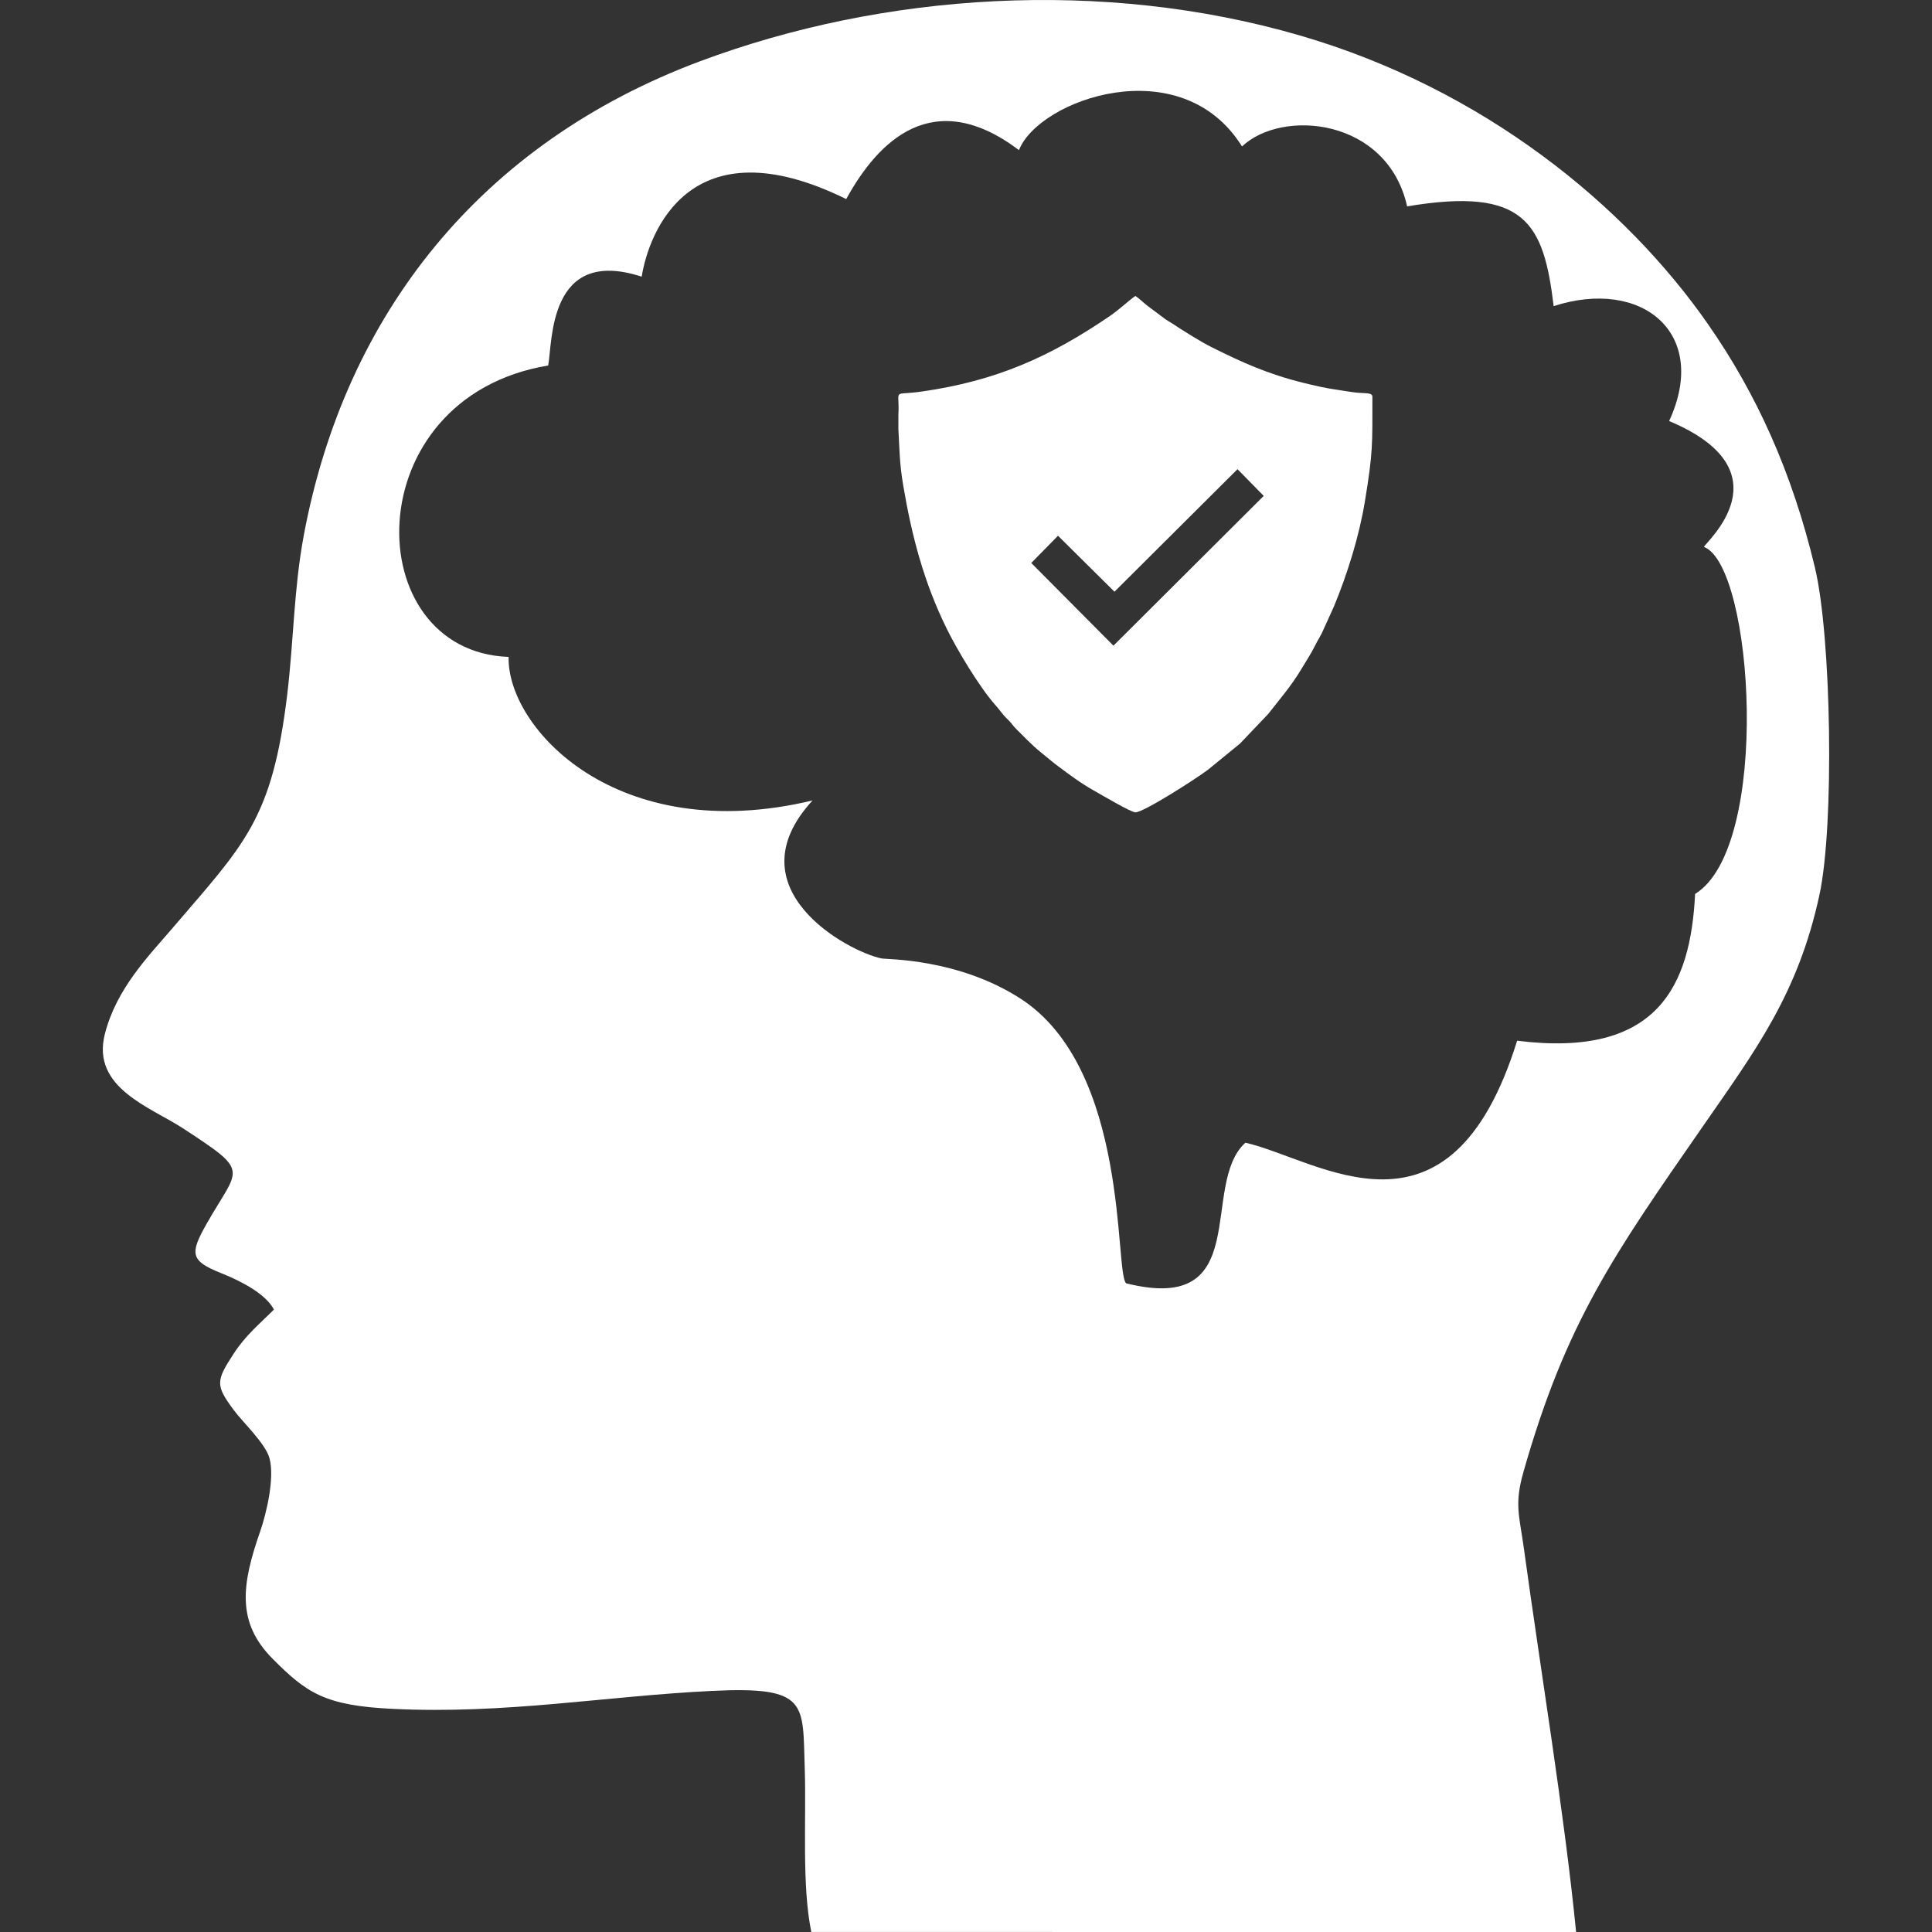
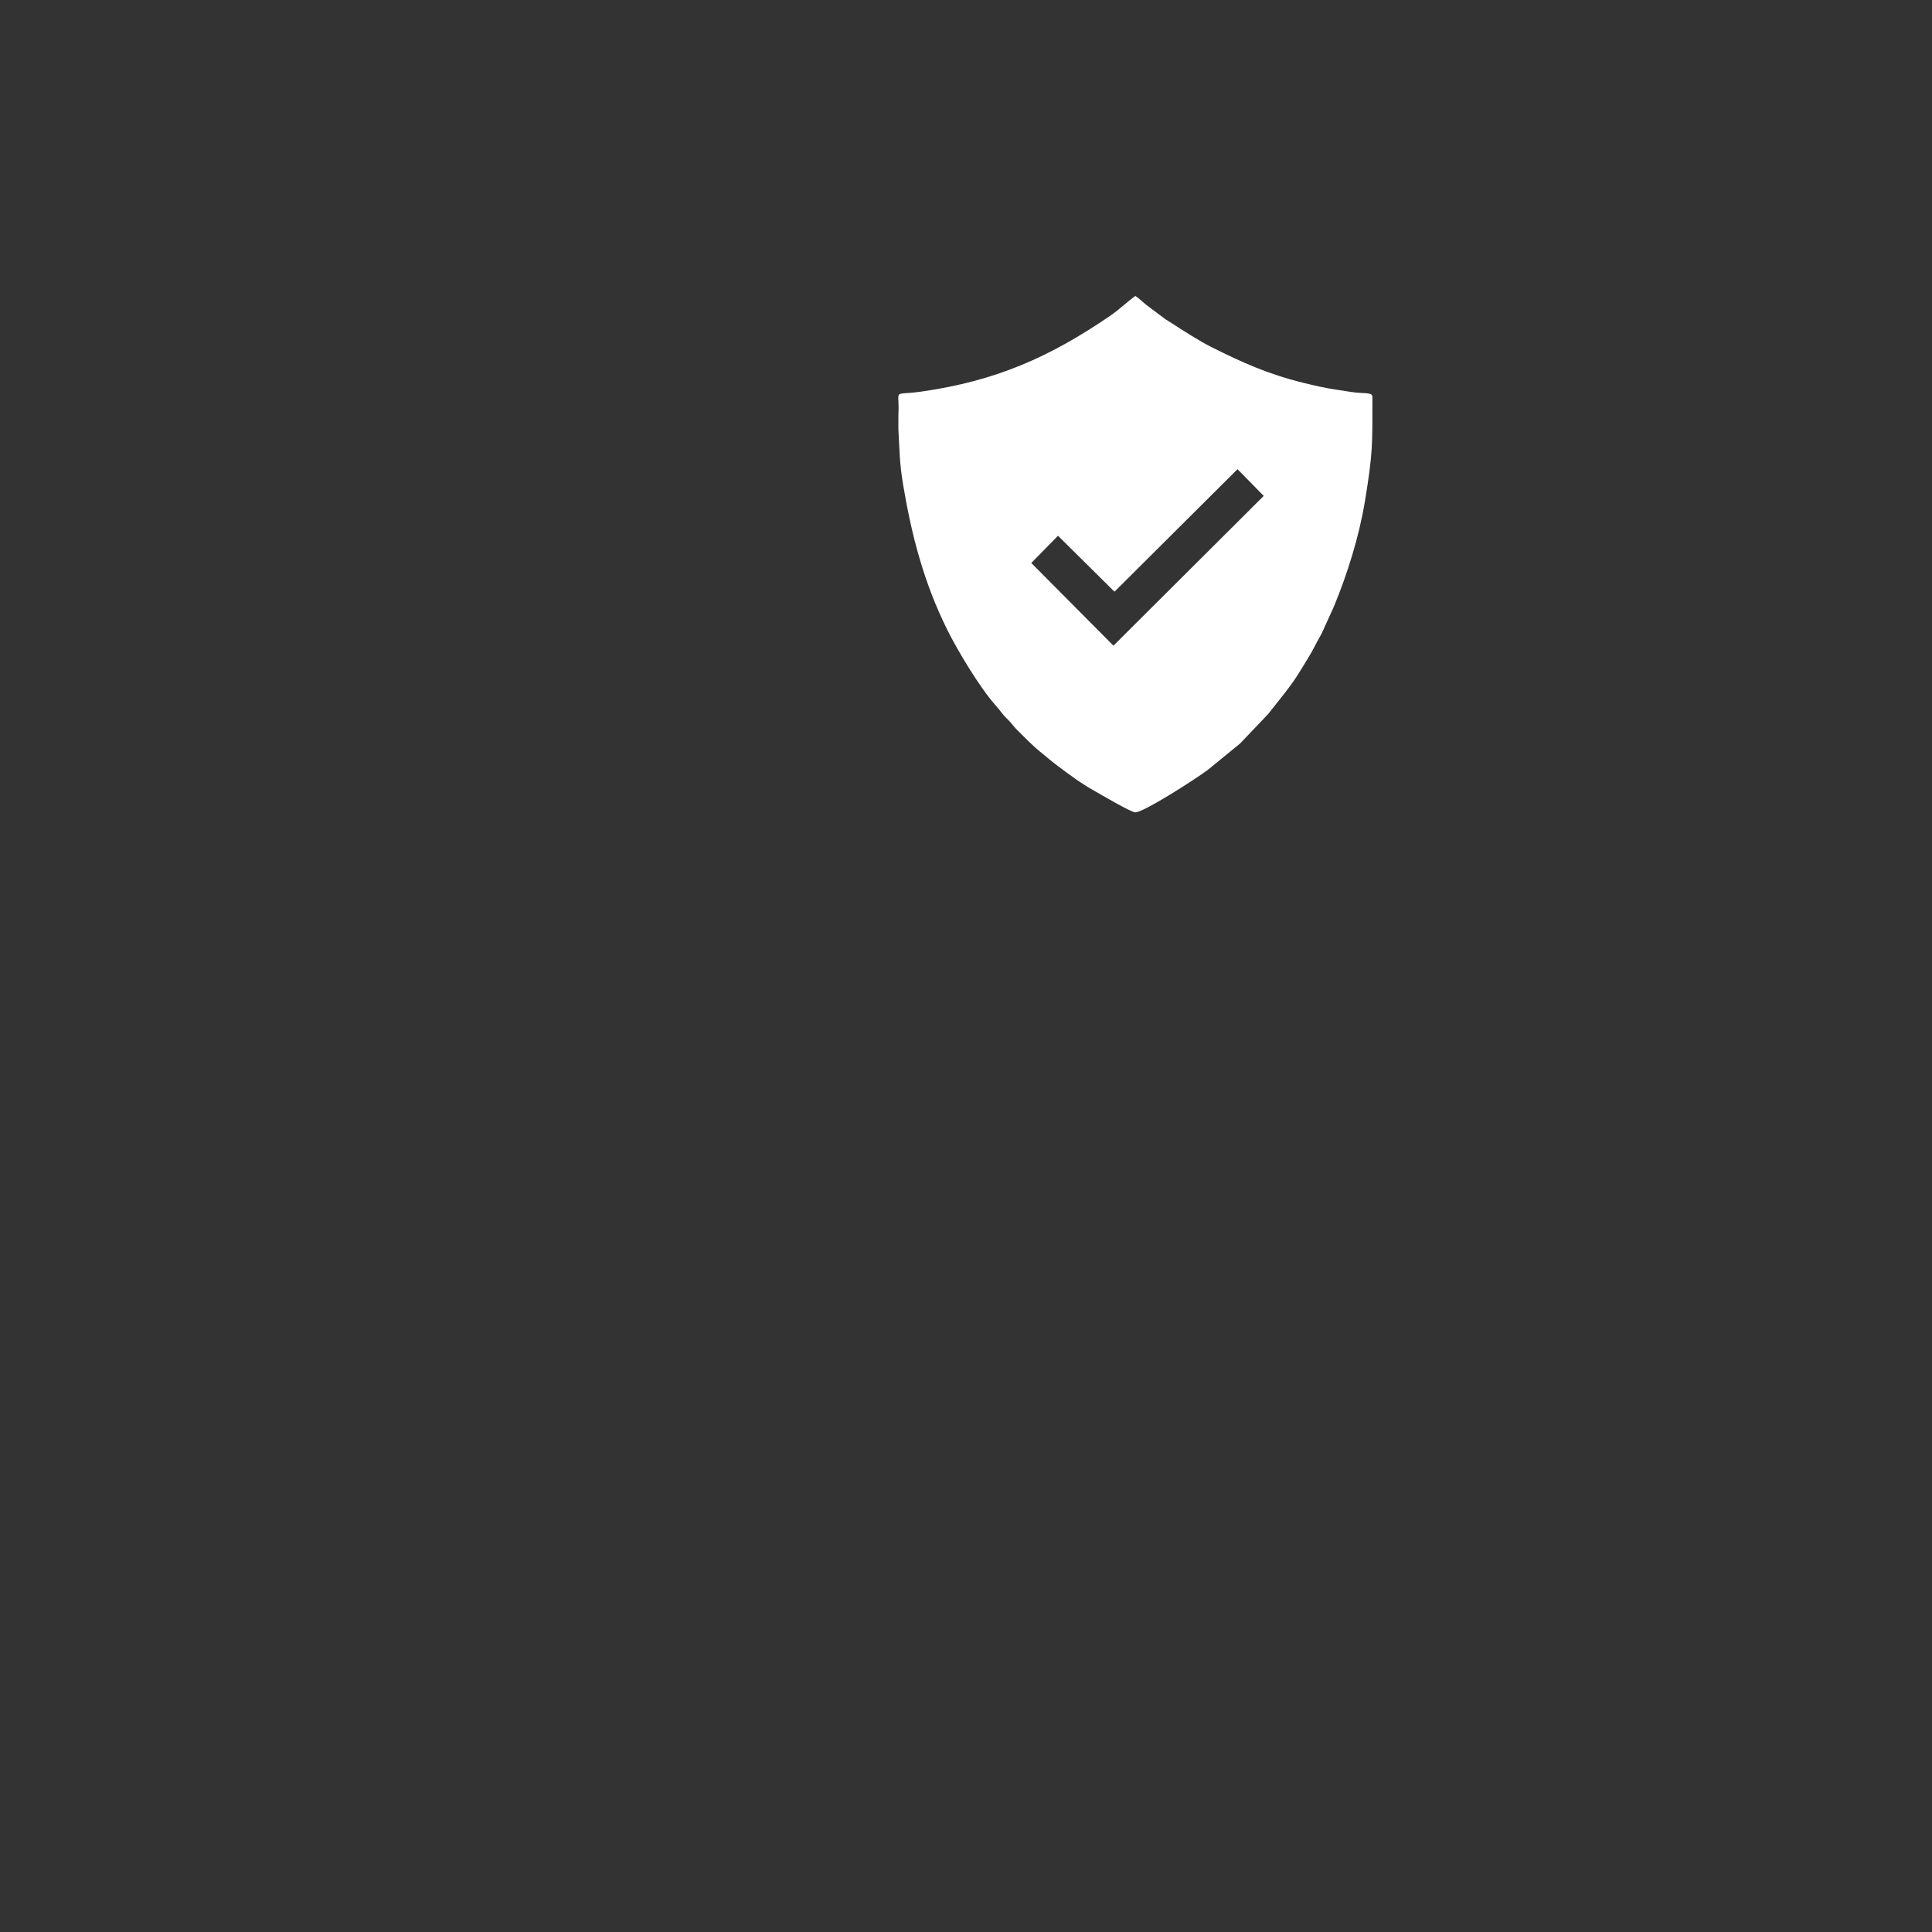
<svg xmlns="http://www.w3.org/2000/svg" xml:space="preserve" width="600px" height="600px" style="shape-rendering:geometricPrecision; text-rendering:geometricPrecision; image-rendering:optimizeQuality; fill-rule:evenodd; clip-rule:evenodd" viewBox="0 0 600 600">
  <rect x="0" y="0" width="600" height="600" fill="#333333" stroke="none" />
  <defs>
    <style type="text/css">  .fil0 {fill:white}  </style>
  </defs>
  <g id="Слой_x0020_1">
    <g id="_1106439840">
-       <path class="fil0" d="M85.07 406.71c-4.67,4.64 -8.79,7.98 -12.53,13.73 -5.49,8.44 -5.66,9.76 0.04,17.45 2.85,3.86 9.89,10.41 11.12,15 1.66,6.19 -1,17.26 -2.92,22.76 -5.74,16.45 -7.38,28.15 3.85,39.46 10.62,10.7 16.3,14.58 37.25,15.59 35.27,1.72 65.71,-3.94 99.36,-5.58 29.91,-1.45 28.01,3.86 28.68,23.99 0.52,15.72 -0.96,36.37 2.04,50.88l237.51 0.01c-3.6,-36.58 -11,-81.1 -16.2,-119.02 -1.42,-10.38 -3.03,-13.71 -0.16,-23.81 13.23,-46.54 28.09,-67.53 55.42,-106.93 16.72,-24.12 29.86,-41.53 36.52,-72.35 4.65,-21.49 3.72,-80.21 -1.41,-101.63 -7.15,-29.9 -18.24,-54.07 -33.13,-75.48 -25.77,-37.07 -69.83,-73.22 -126.91,-89.79 -61.12,-17.75 -129.26,-13.23 -186.18,8.03 -67.95,25.39 -110.26,78.44 -123.1,147.36 -3.06,16.44 -3.1,32.38 -5.1,49.15 -4.69,39.23 -13.42,46.69 -35.87,72.97 -7.2,8.42 -17.3,18.61 -20.83,32.81 -4.1,16.54 14.25,22.54 24.24,29.06 21.3,13.91 17.47,11.95 7.48,29.56 -5.37,9.46 -5.22,11.62 4.54,15.5 6.13,2.43 13.83,6.45 16.29,11.28zm72.88 -202.7c-46.72,-1.69 -47.67,-80.52 12.29,-90.5 1.4,-7.18 -0.1,-37.06 29.04,-27.59 2.22,-13.75 15.04,-47.95 63.52,-24.1 9.96,-18.15 27.06,-35.25 53.65,-15.2 6.19,-15.78 50.37,-31.45 69.27,-1.14 12.45,-11.79 45.12,-8.86 51.28,18.61 36.71,-6.17 42.41,5.23 45.5,30.98 27.31,-8.86 48.51,8.32 35.86,35.69 37.19,15.6 11.11,37.8 10.82,39.09 15.42,5.93 20.95,93.2 -2.75,107.77 -1.41,28.29 -11.39,51.09 -55.27,45.58 -20.99,67.42 -61.58,36.87 -84.39,31.67 -14.38,13.09 2.85,53.65 -37.05,43.67 -3.65,-3.46 1.16,-66.6 -32.9,-88.48 -19.4,-12.46 -41.34,-12.06 -43.06,-12.41 -10.39,-2.11 -46.61,-21.67 -21.42,-49.06 -60.82,14.56 -94.9,-22.53 -94.39,-44.58z" />
      <path class="fil0" d="M352.61 252.28c2.56,0 18.64,-10.3 22.5,-13.2l10 -8.17 8.71 -9.15c3.45,-4.41 7.29,-8.86 10.26,-13.86 1.51,-2.55 3.06,-4.83 4.38,-7.51 0.71,-1.44 1.39,-2.46 2.09,-3.86l3.72 -8.19c4.19,-10.15 7.81,-21.7 9.62,-32.67 2.52,-15.3 2.32,-17.65 2.32,-32.44 0,-1.36 -2.09,-1.01 -4.96,-1.3 -1.7,-0.17 -4.03,-0.6 -5.74,-0.84 -3.83,-0.52 -7.46,-1.39 -10.91,-2.24 -10.93,-2.71 -18.86,-6.3 -28.4,-11.07 -3.39,-1.69 -9.09,-5.28 -12.31,-7.42 -0.63,-0.41 -1.29,-0.75 -1.93,-1.2l-5.73 -4.29c-1.37,-1.07 -2.22,-2.02 -3.62,-2.96 -1.96,1.31 -4.93,4.18 -7.89,6.2 -18.62,12.71 -35.26,20.18 -58.57,23.5 -9.43,1.35 -6.66,-1.28 -7.15,7.26l0 4.38c0.39,6.77 0.32,10.51 1.52,17.59 2.66,15.74 6.43,30.06 13.51,44.44 3.25,6.59 9.99,17.86 14.97,23.55 0.79,0.9 1.37,1.6 2.13,2.58 0.87,1.12 1.3,1.48 2.25,2.44 0.93,0.93 1.23,1.56 2.18,2.51 2.37,2.36 4.96,5.08 7.56,7.17 1.87,1.51 3.45,2.91 5.37,4.34 3.54,2.65 7.33,5.49 11.37,7.73 1.85,1.03 11.35,6.68 12.75,6.68zm-6.5 -68.52l-17.54 -17.38 -8.3 8.46 25.52 25.68 46.67 -46.51 -8.14 -8.3 -38.21 38.05z" />
    </g>
  </g>
</svg>